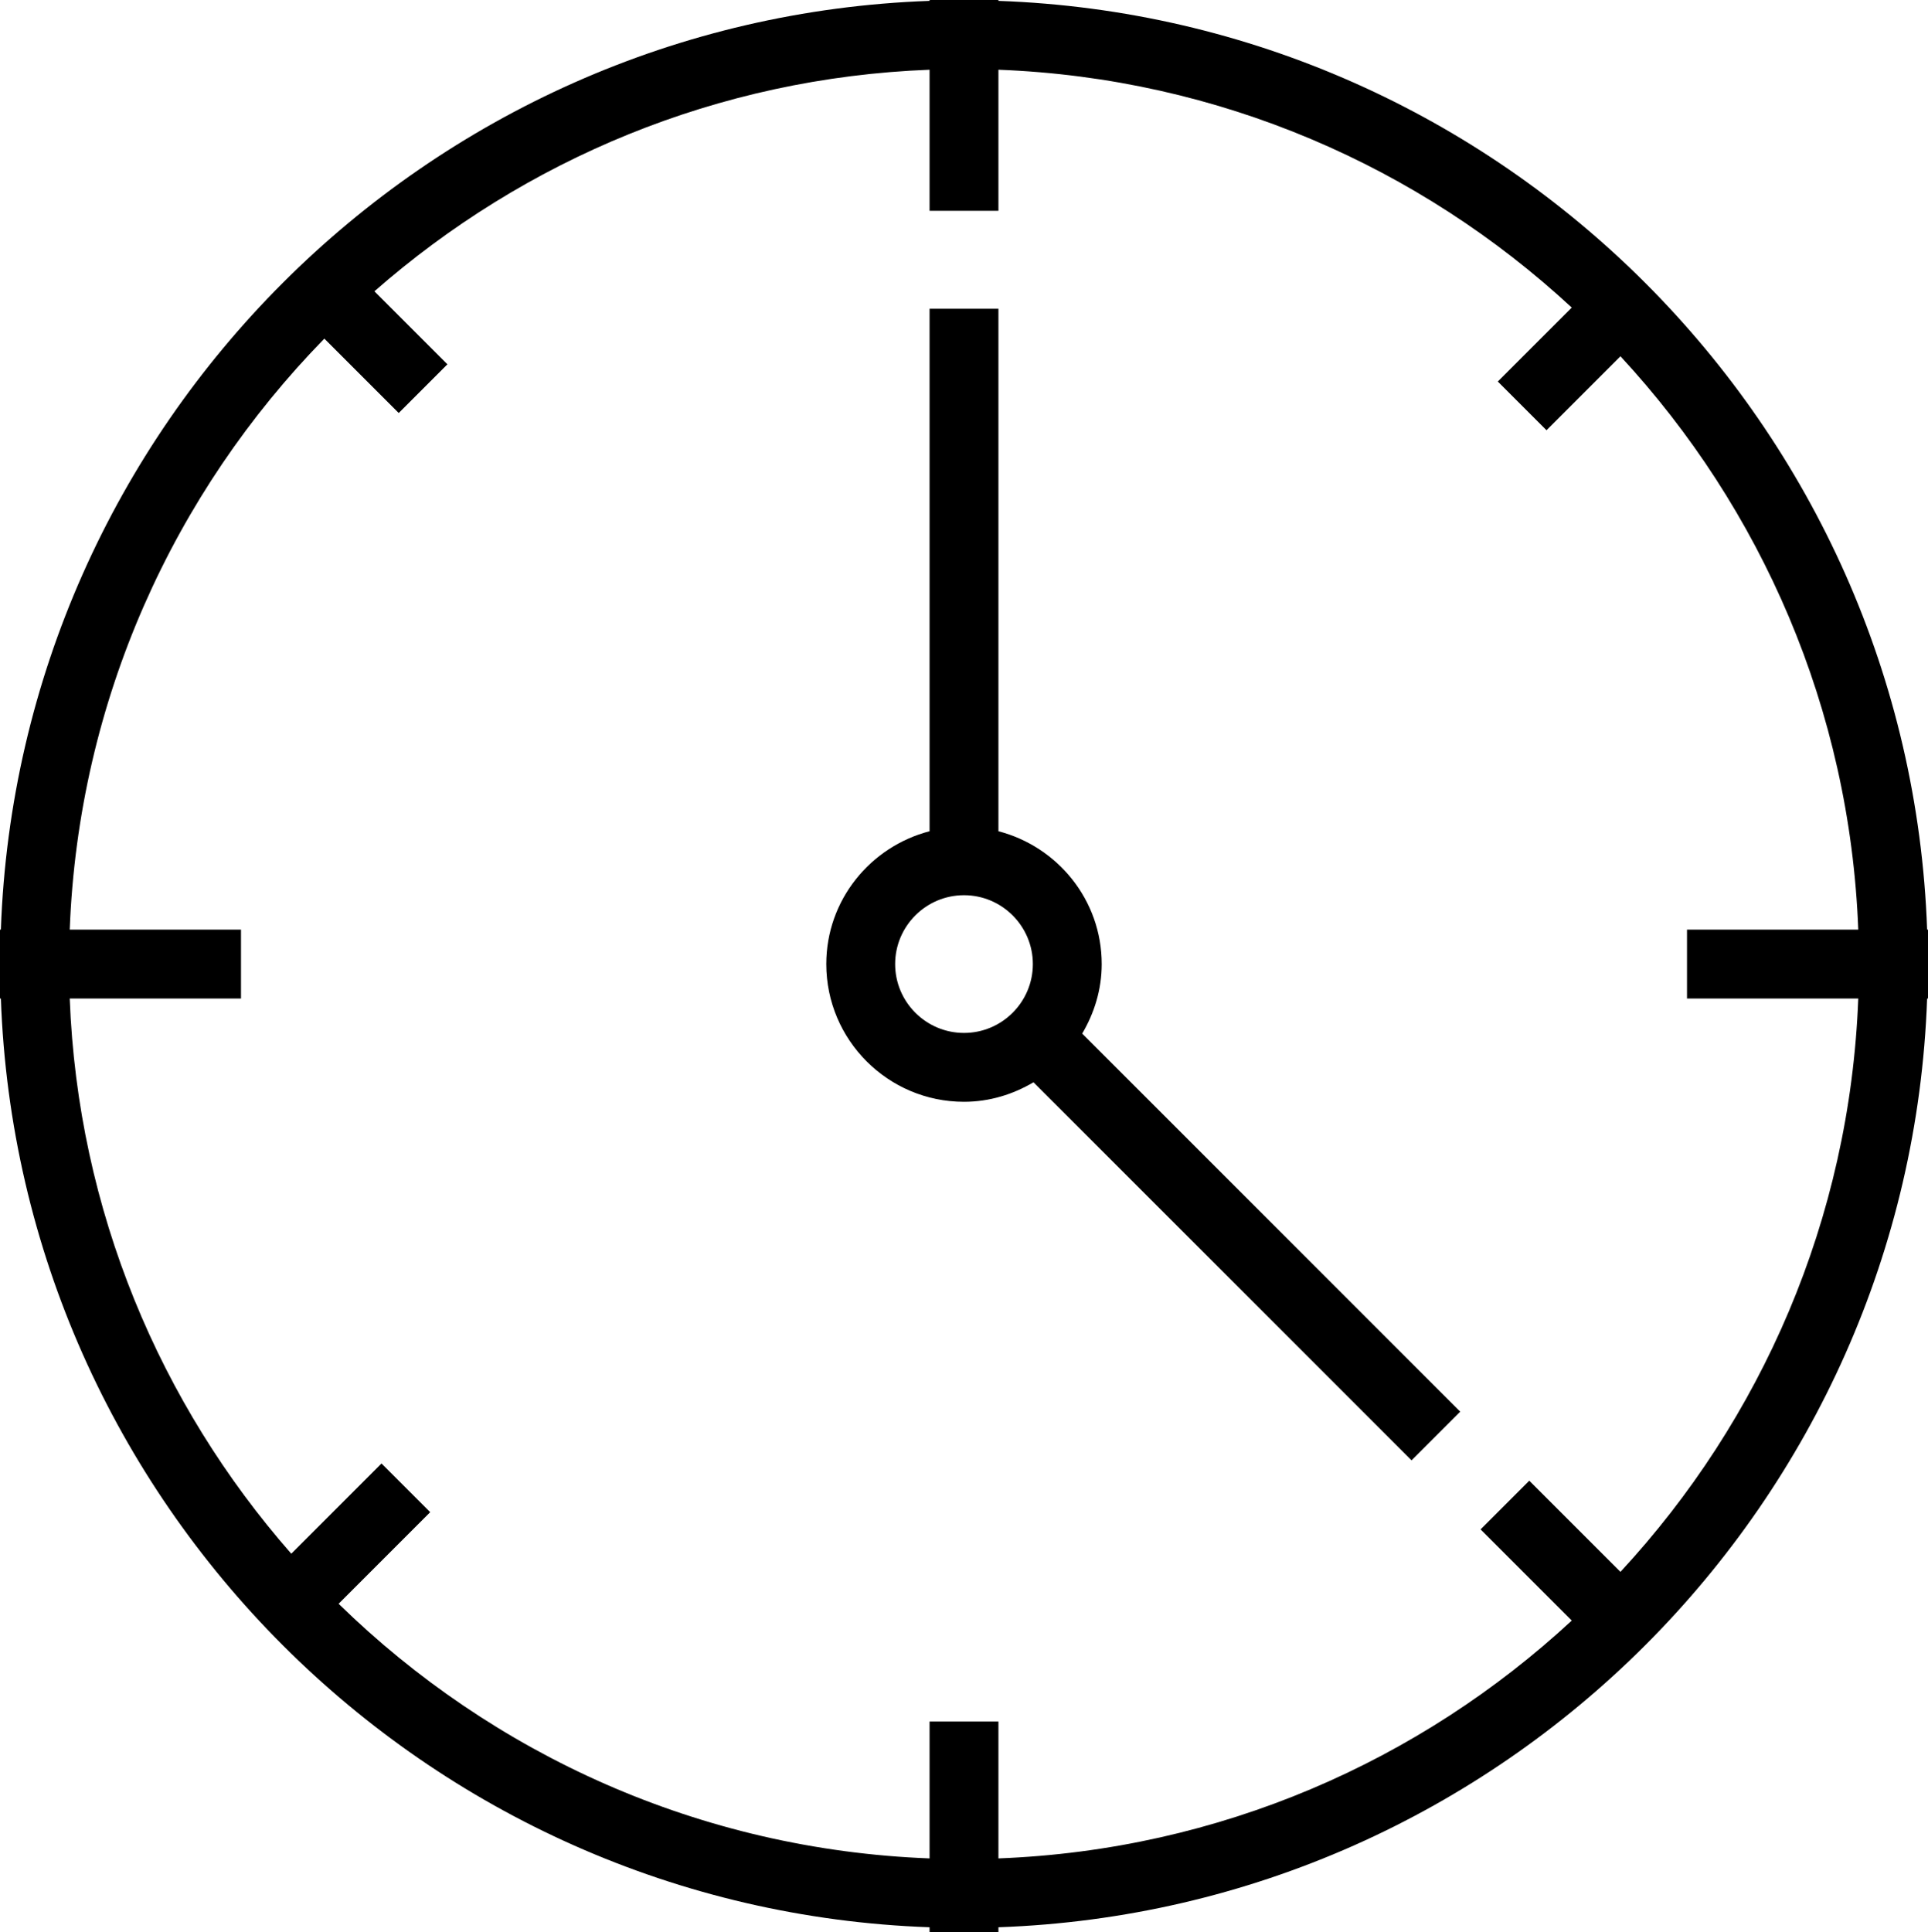
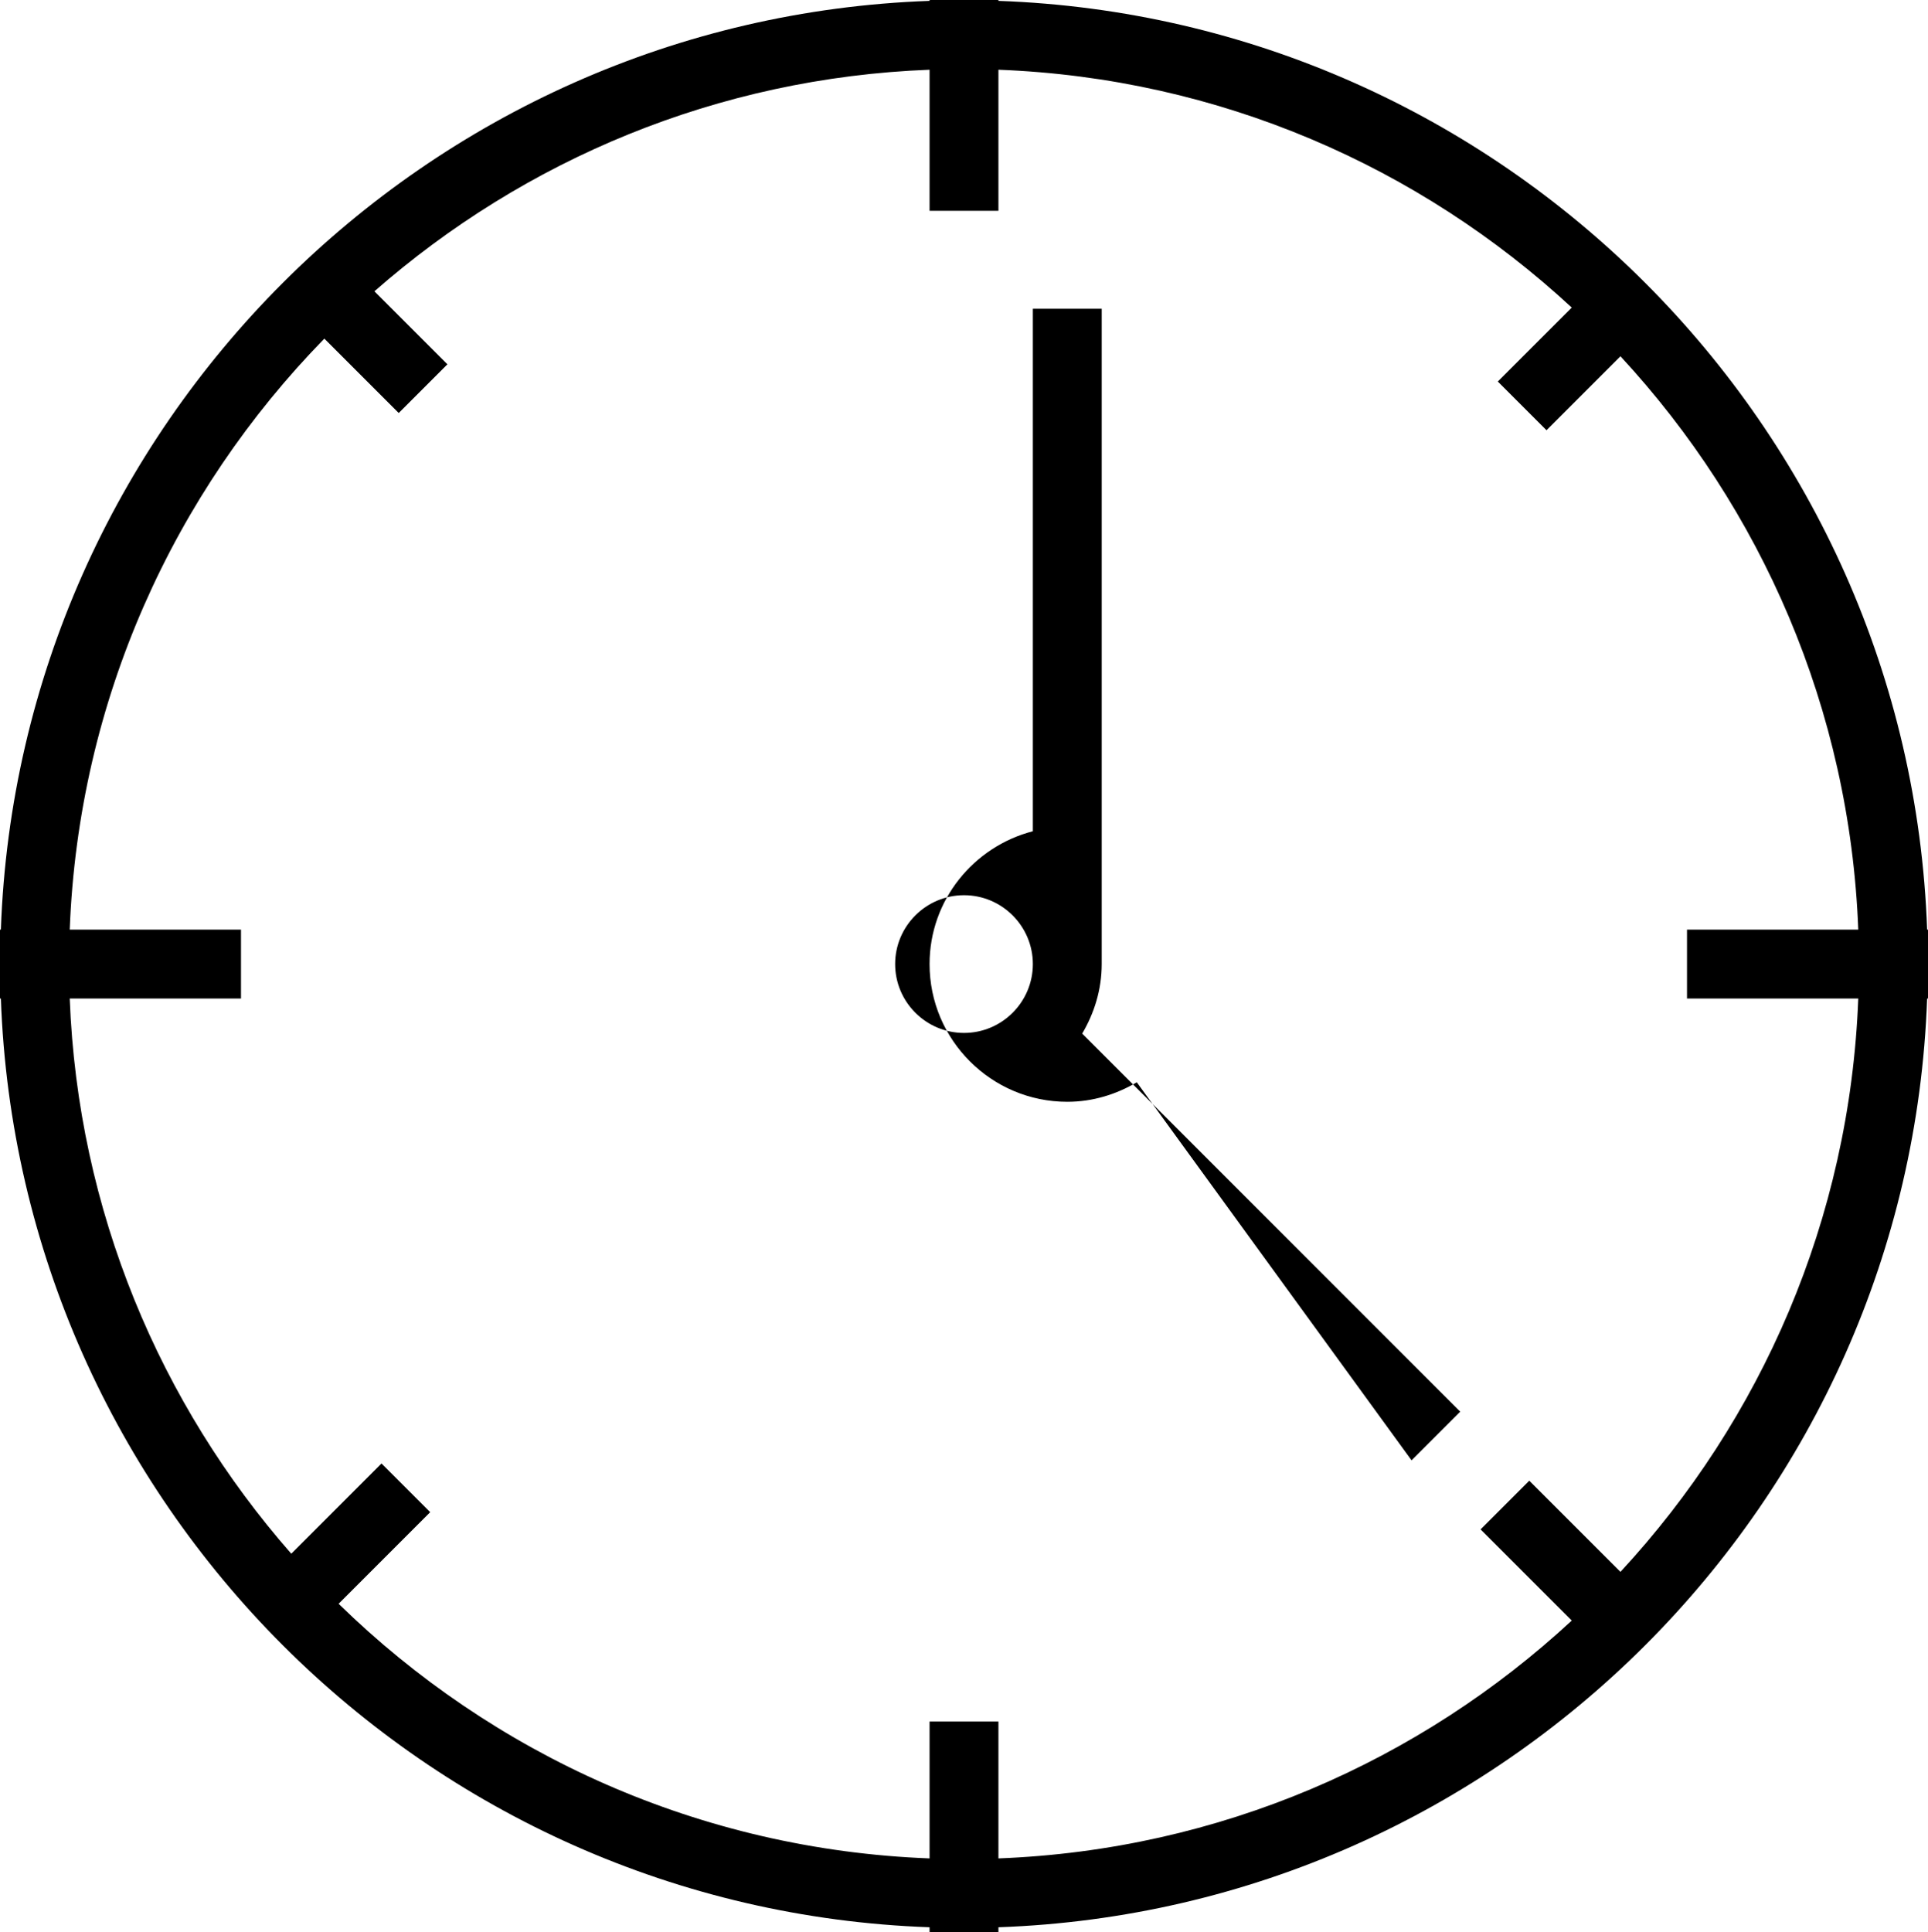
<svg xmlns="http://www.w3.org/2000/svg" version="1.1" id="clock" x="0px" y="0px" viewBox="0 0 224 224.492" enable-background="new 0 0 224 224.492" xml:space="preserve">
  <g>
    <path fill="none" d="M112,104c-4.41,0-8,3.59-8,8s3.59,8,8,8c4.41,0,8-3.59,8-8S116.41,104,112,104z" />
-     <path fill="none" d="M196,108h19.899c-0.977-25.662-11.284-48.964-27.633-66.61l-8.59,8.59l-5.656-5.656l8.59-8.59   C164.964,19.385,141.661,9.078,116,8.101V24.492h-8V8.101c-24.654,0.938-47.125,10.494-64.501,25.742l8.481,8.481   l-5.656,5.656l-8.638-8.638C20.21,57.213,9.116,81.332,8.101,108H28v8H8.101c0.938,24.654,10.494,47.125,25.742,64.5   l10.481-10.481l5.656,5.656l-10.638,10.638C57.213,203.79,81.332,214.884,108,215.899V200h8v15.899   c25.662-0.977,48.964-11.284,66.61-27.633l-10.59-10.59l5.656-5.656l10.59,10.59   c16.349-17.646,26.656-40.948,27.633-66.61H196V108z M164,169.656l-43.923-43.923C117.698,127.138,114.959,128,112,128   c-8.825,0-16-7.176-16-16c0-7.435,5.118-13.644,12-15.432V35.867h8V96.568c6.882,1.788,12,7.997,12,15.432   c0,2.959-0.862,5.698-2.267,8.077L169.656,164L164,169.656z" />
-     <path d="M128,112c0-7.435-5.118-13.644-12-15.432V35.867h-8V96.568c-6.882,1.788-12,7.997-12,15.432   c0,8.824,7.176,16,16,16c2.959,0,5.697-0.862,8.077-2.267L164,169.656L169.656,164l-43.923-43.923   C127.138,117.698,128,114.959,128,112z M112,120c-4.41,0-8-3.59-8-8s3.59-8,8-8c4.41,0,8,3.59,8,8S116.41,120,112,120z" />
+     <path d="M128,112V35.867h-8V96.568c-6.882,1.788-12,7.997-12,15.432   c0,8.824,7.176,16,16,16c2.959,0,5.697-0.862,8.077-2.267L164,169.656L169.656,164l-43.923-43.923   C127.138,117.698,128,114.959,128,112z M112,120c-4.41,0-8-3.59-8-8s3.59-8,8-8c4.41,0,8,3.59,8,8S116.41,120,112,120z" />
    <path d="M223.898,108C221.828,49.421,174.579,2.172,116,0.102V0h-8v0.102C49.421,2.172,2.171,49.421,0.102,108H0v8   h0.102C2.171,174.579,49.421,221.828,108,223.898v0.594h8v-0.594c58.579-2.07,105.828-49.319,107.898-107.898H224v-8   H223.898z M188.266,182.61l-10.59-10.59l-5.656,5.656l10.59,10.59C164.964,204.615,141.661,214.922,116,215.899V200   h-8v15.899c-26.668-1.015-50.787-12.109-68.658-29.585l10.638-10.638l-5.656-5.656l-10.481,10.481   C18.596,163.125,9.04,140.654,8.101,116H28v-8H8.101c1.015-26.668,12.109-50.787,29.585-68.658l8.638,8.638   l5.656-5.656l-8.481-8.481C60.875,18.596,83.346,9.04,108,8.101V24.492h8V8.101   c25.662,0.977,48.964,11.284,66.61,27.633l-8.59,8.59l5.656,5.656l8.59-8.59   c16.349,17.646,26.656,40.948,27.633,66.61H196v8h19.899C214.922,141.662,204.615,164.964,188.266,182.61z" />
  </g>
</svg>